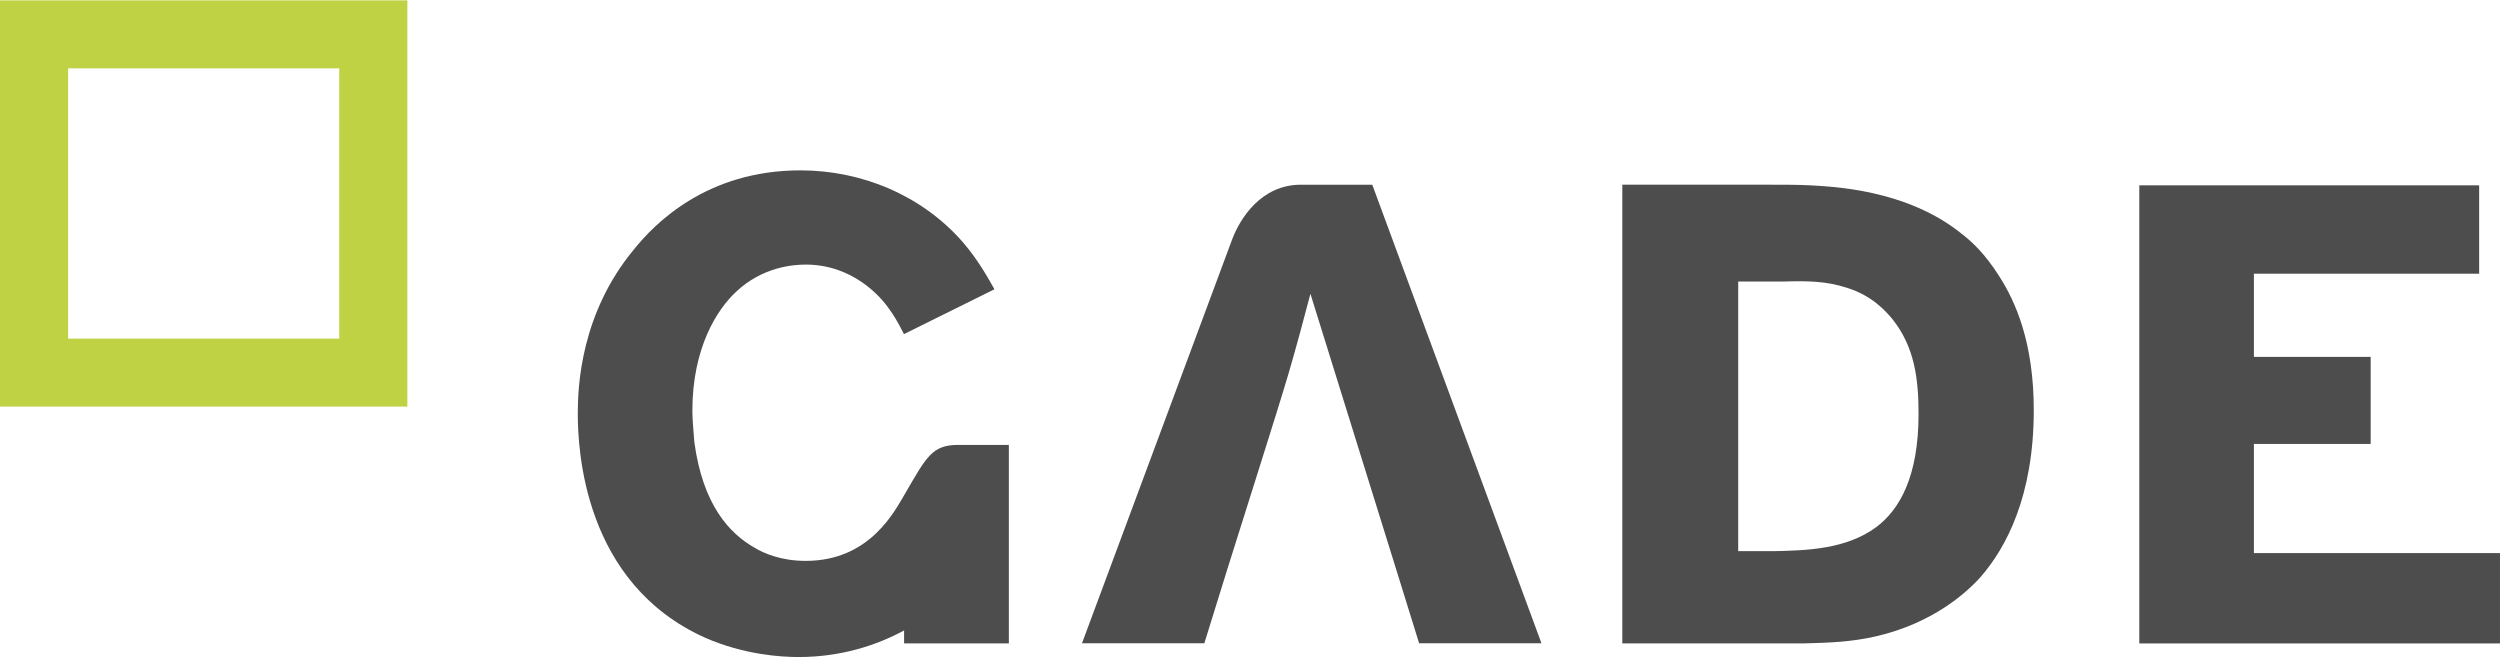
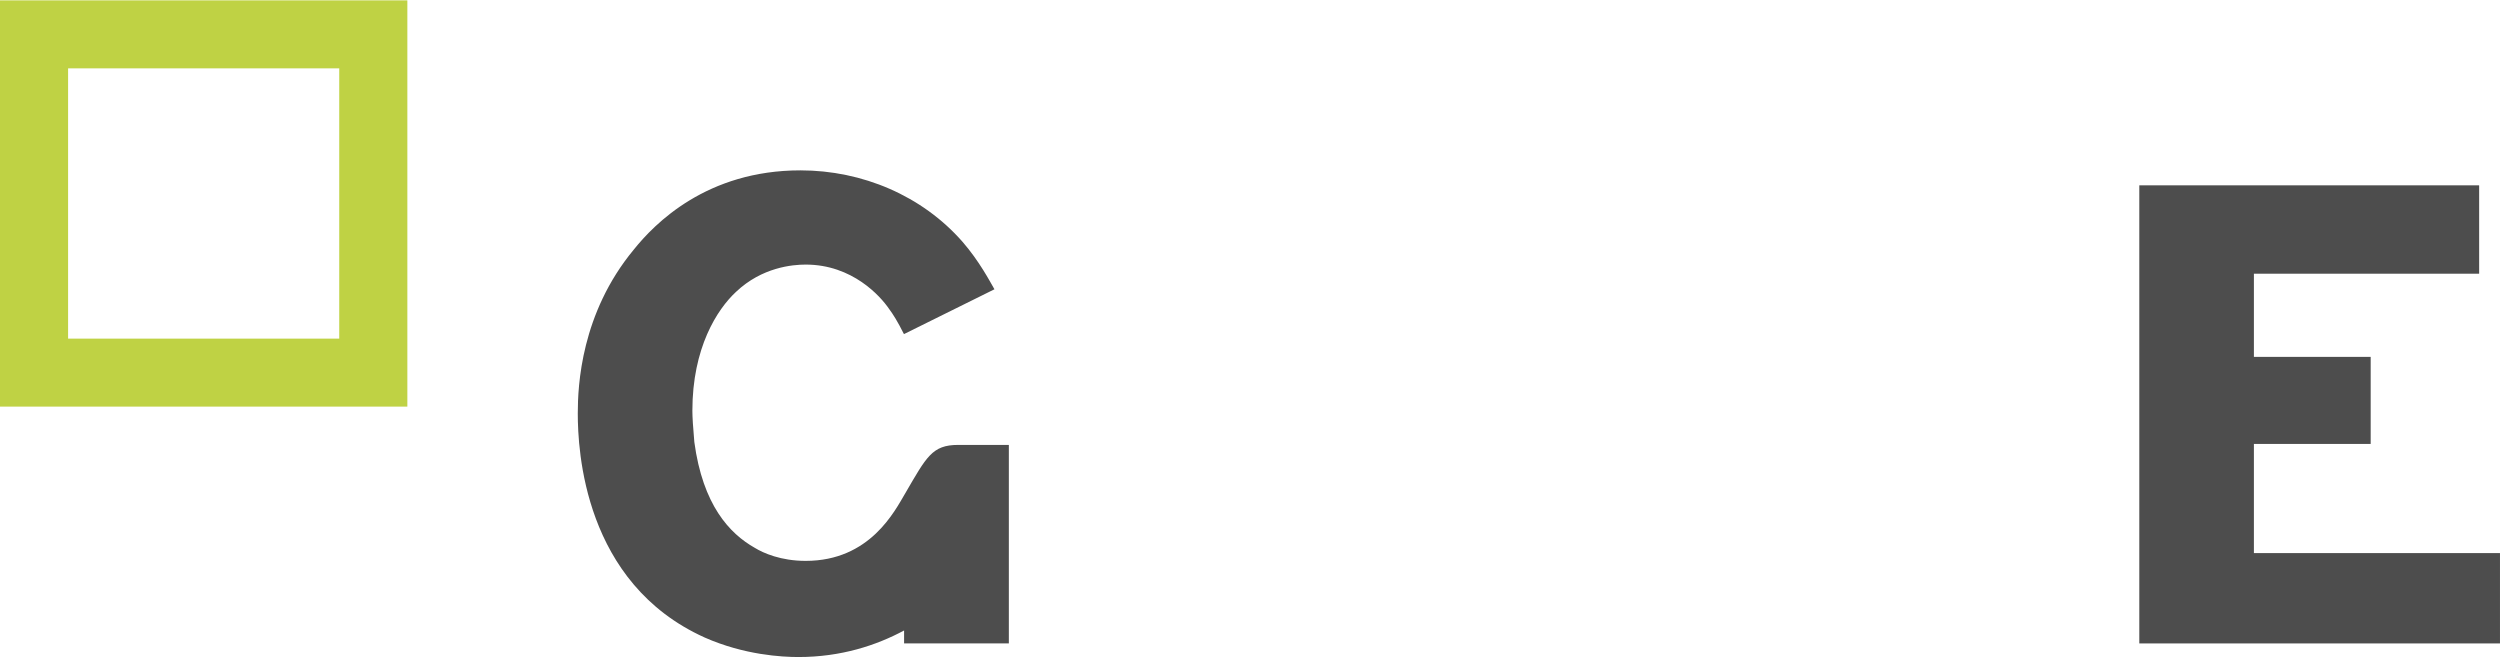
<svg xmlns="http://www.w3.org/2000/svg" width="1302" height="343" viewBox="0 0 1302 343" fill="none">
-   <path d="M714.674 96.185L802.795 335.01H739.072L727.208 296.783L682.472 153.019C678.747 167.221 675.013 181.097 670.944 194.964C665.18 214.584 645.186 277.163 639.087 296.783L627.223 335.01H563.499C563.499 335.01 611.149 206.831 641.629 124.88C645.795 113.691 656.847 96.194 677.511 96.194H714.665L714.674 96.185Z" fill="#4D4D4D" />
-   <path fill-rule="evenodd" clip-rule="evenodd" d="M844.91 96.185H921.194C928.653 96.185 935.777 96.185 942.892 96.52C953.06 97.198 993.065 98.211 1022.23 122.237C1026.64 125.62 1033.76 132.051 1041.22 143.892C1049.7 157.089 1059.19 178.41 1059.19 213.606C1059.19 258.608 1044.61 285.347 1031.72 300.236C1023.93 309.038 1006.29 324.596 977.132 331.371C963.909 334.419 952.381 334.754 938.813 335.098H844.901V96.185H844.91ZM905.261 146.605V287.047H923.569C941.197 286.704 961.543 286.026 977.141 274.528C989.349 265.392 999.182 248.133 999.182 215.65C999.182 197.378 997.152 180.797 985.615 166.243C982.225 162.182 975.111 154.059 962.223 149.997C951.039 146.279 940.87 146.279 929.333 146.614H905.261V146.605Z" fill="#4D4D4D" />
  <path fill-rule="evenodd" clip-rule="evenodd" d="M1114.15 96.52V335.098H1301.99V288.052H1173.83V231.2H1234.65V185.863H1173.83V142.544H1291.14V96.52H1114.15Z" fill="#4D4D4D" />
  <path d="M517.907 150.658L470.779 174.005C467.389 167.239 465.015 163.512 462.984 160.807C458.58 154.376 443.997 137.795 419.59 137.795C412.811 137.795 396.869 139.152 383.31 152.006C373.477 161.142 360.589 181.106 360.589 213.932C360.589 216.981 360.933 222.734 361.604 230.178C366.018 263.005 379.912 277.885 393.135 285.338C397.54 288.043 406.693 292.105 419.581 292.105C453.151 292.105 466.03 266.044 471.458 256.908C482.475 238.019 485.405 231.711 498.973 231.711H525.41V335.08H470.849V328.349C456.488 336.076 438.083 342.181 415.856 342.181C407.373 342.181 387.715 341.168 367.024 332.032C303.963 303.611 300.909 234.24 300.909 215.289C300.909 200.735 302.603 163.177 330.065 130.007C340.913 116.475 368.039 88.723 416.862 88.723C449.073 88.723 480.268 101.92 501.294 125.946C510.113 136.095 515.533 146.588 517.907 150.649V150.658Z" fill="#4D4D4D" />
-   <path d="M176.675 35.598H35.466V176.357H176.675V35.598ZM212.151 0.19V211.765H-0.01V0.19H212.151Z" fill="#BFD244" />
+   <path d="M176.675 35.598H35.466V176.357H176.675V35.598ZM212.151 0.19V211.765H-0.01V0.19H212.151" fill="#BFD244" />
</svg>